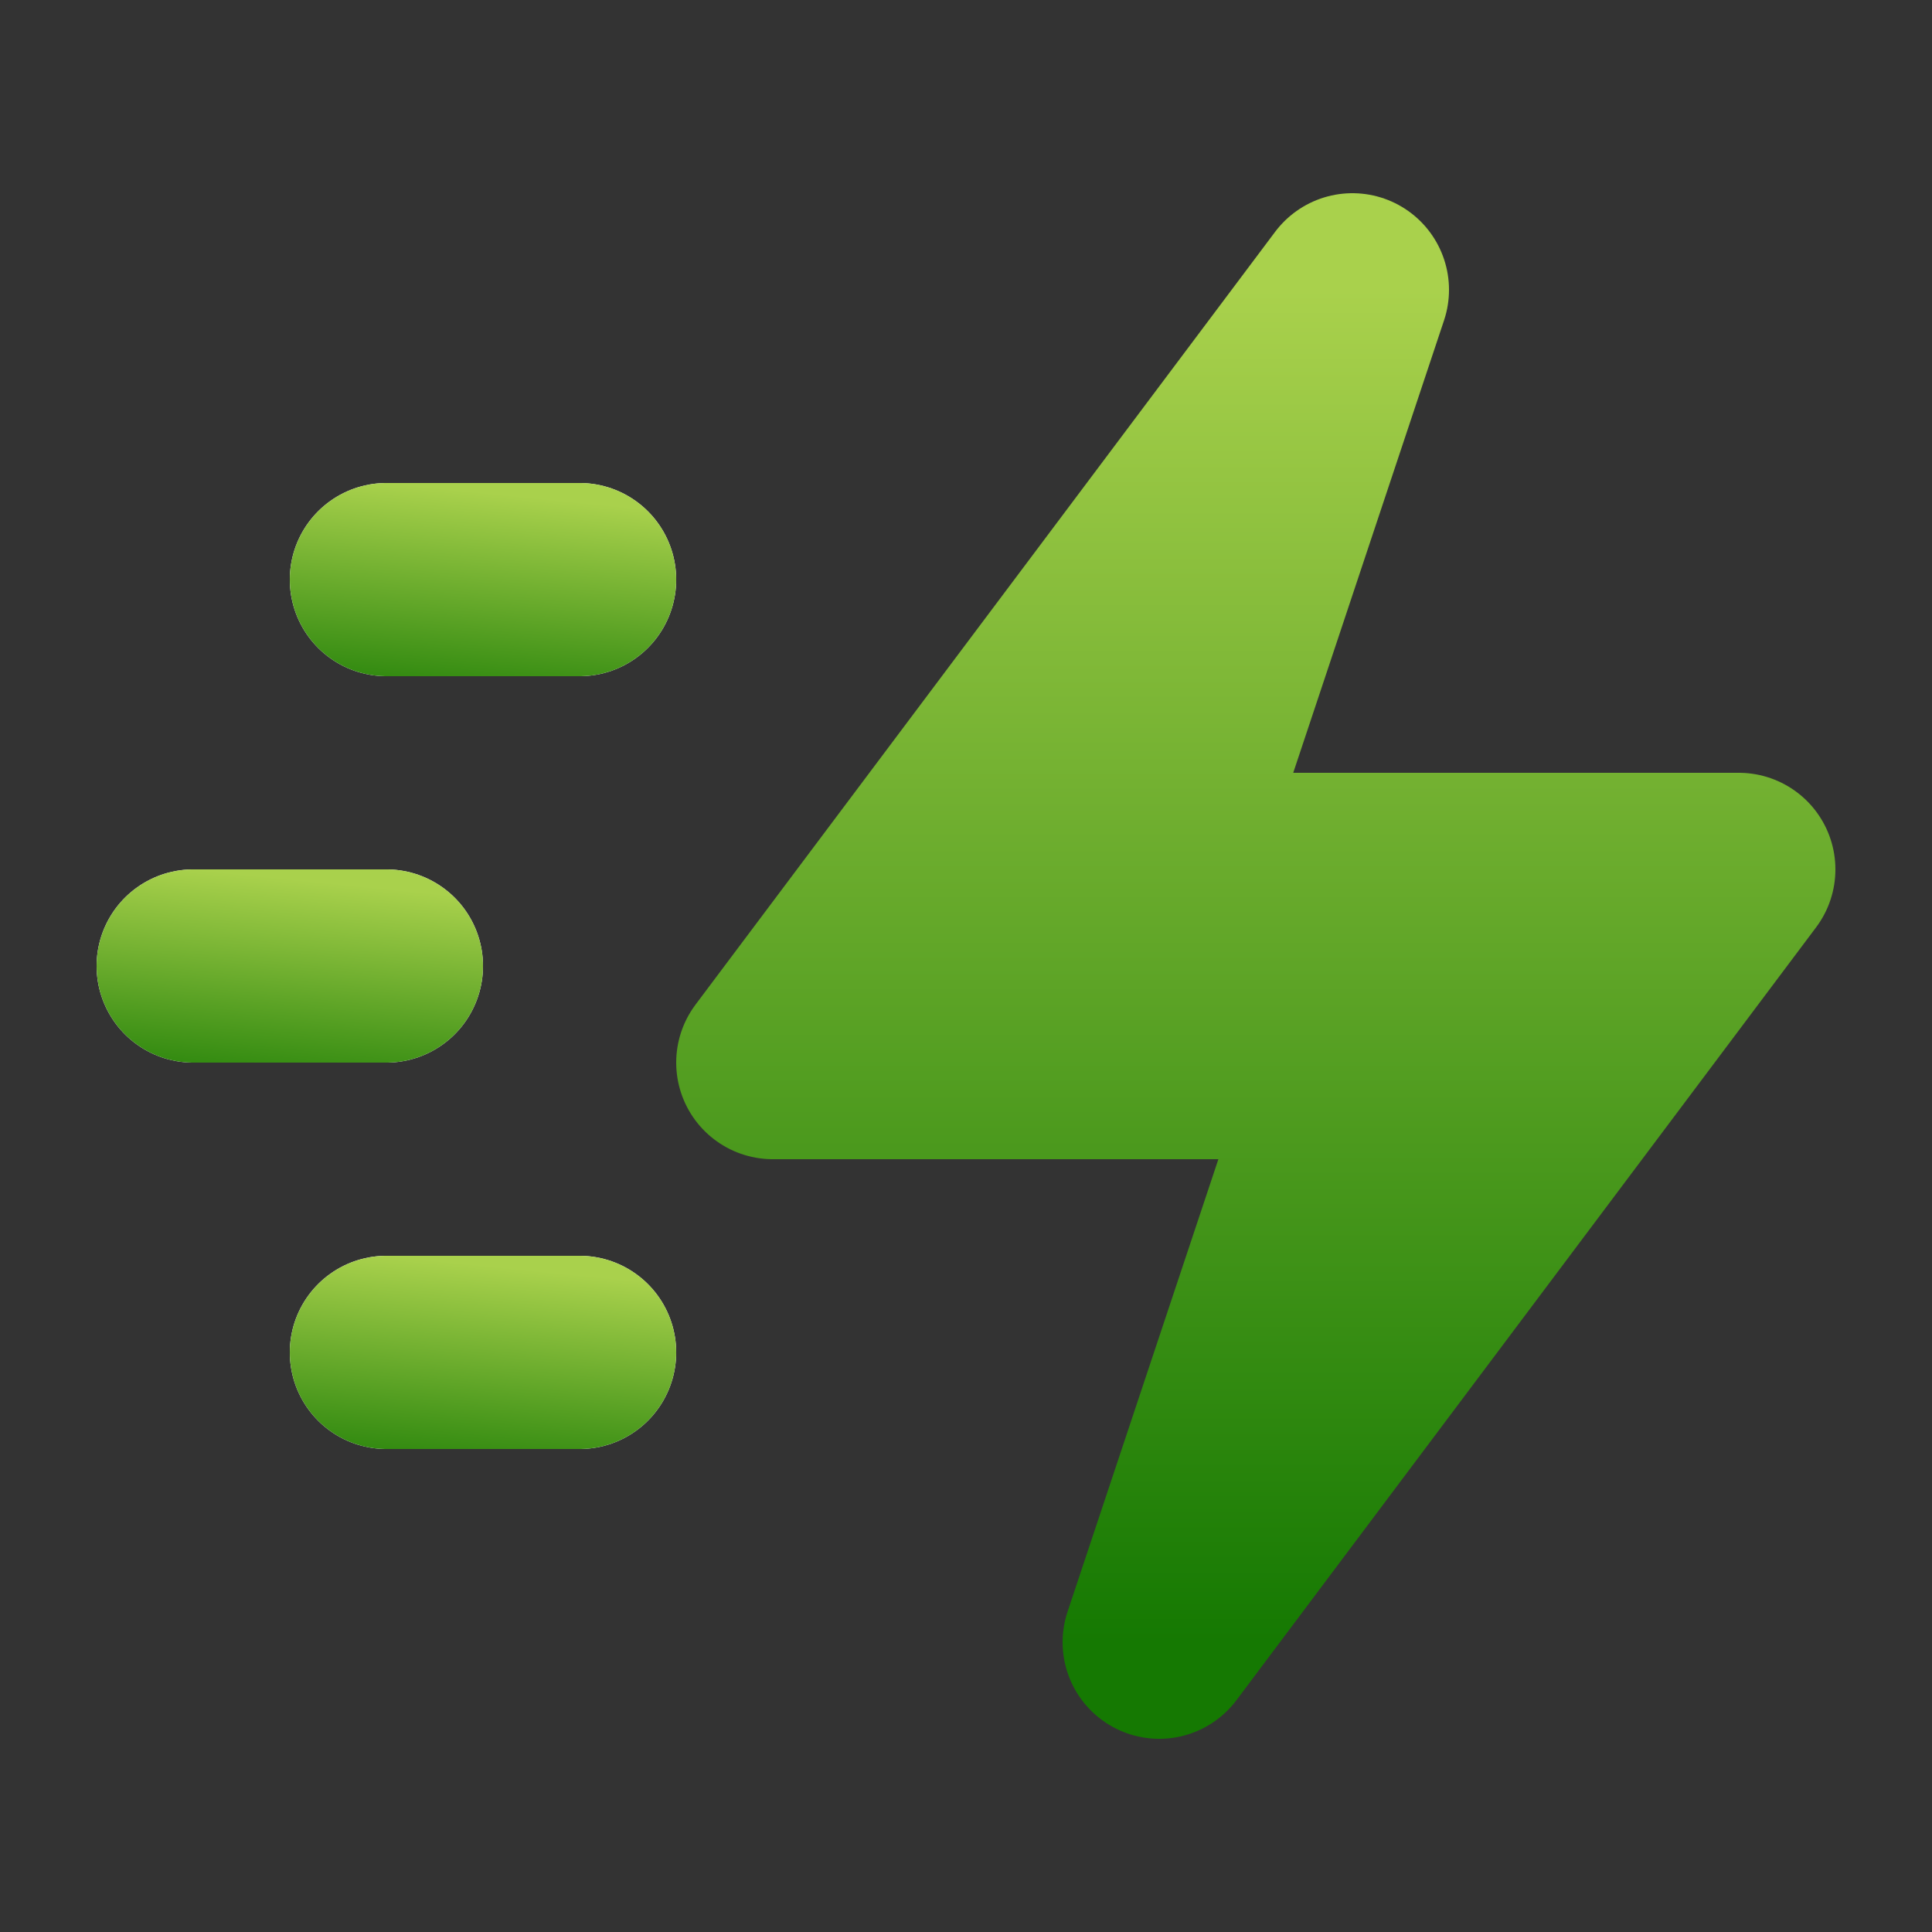
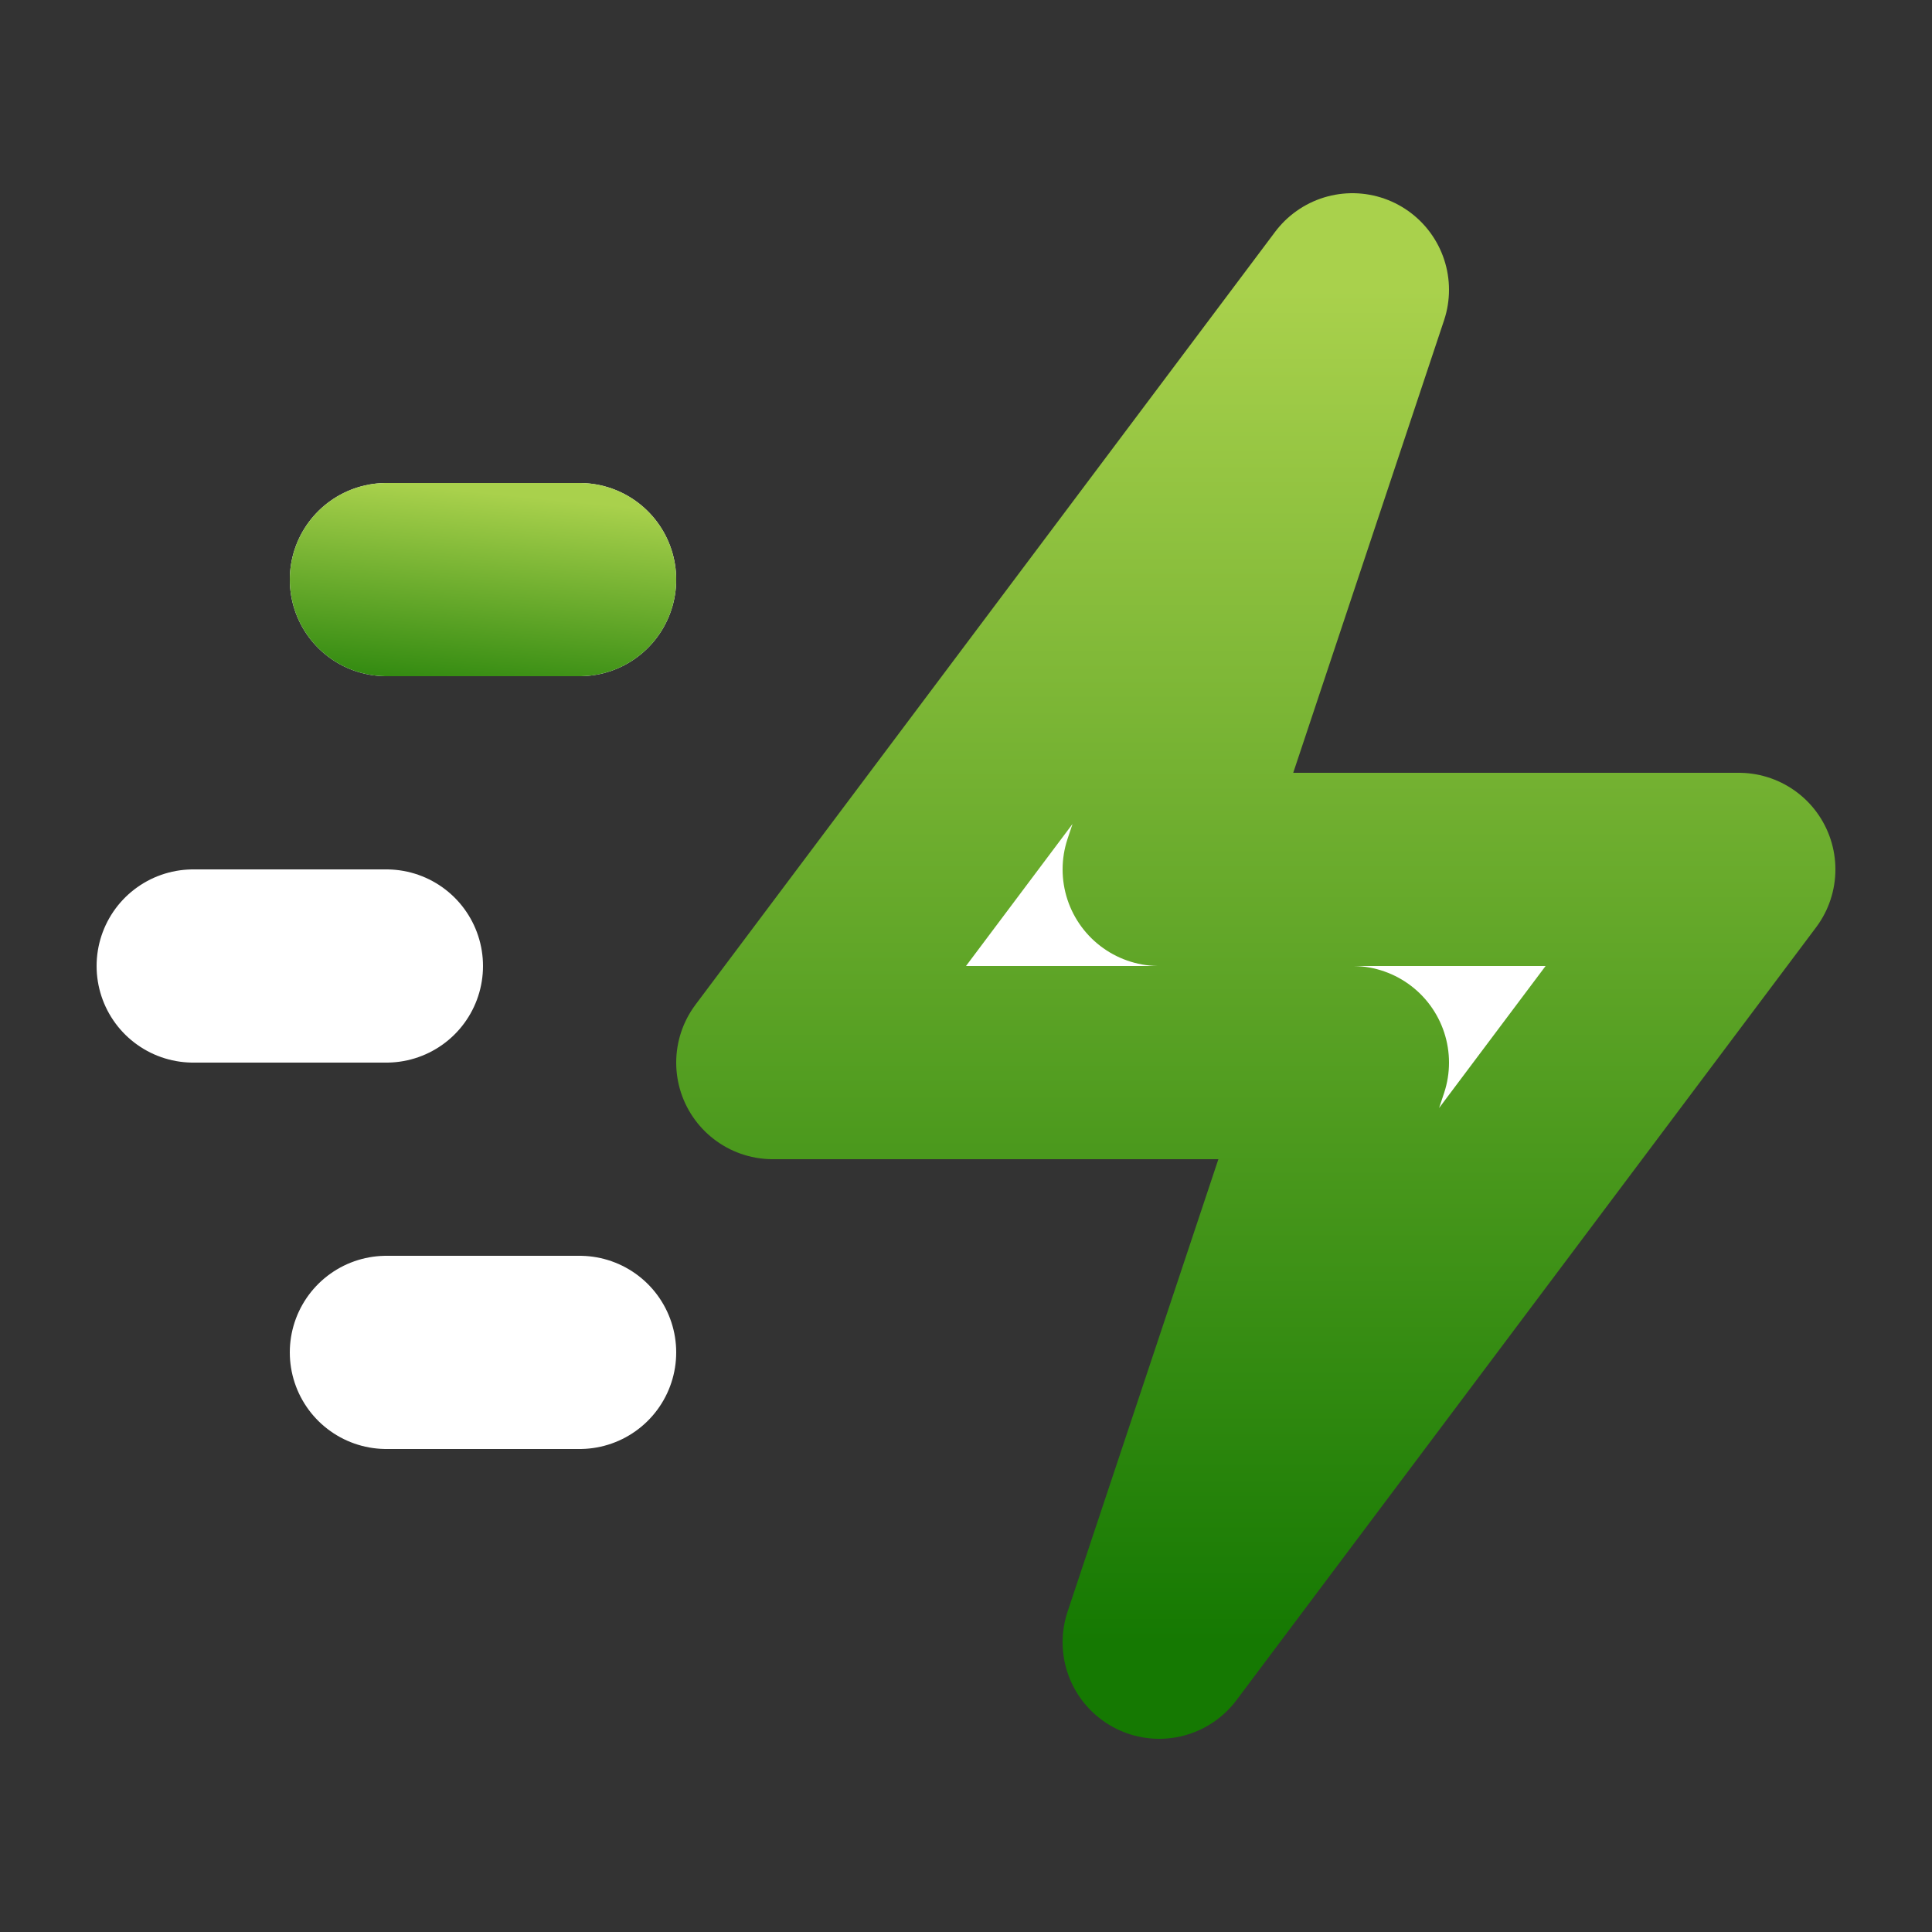
<svg xmlns="http://www.w3.org/2000/svg" width="40" height="40" viewBox="0 0 40 40" fill="none">
  <rect x="0" y="0" width="40" height="40" fill="#333333" stroke="none" />
  <path d="M28 6L24 18H36L24 34L28 22H16L28 6Z" fill="white" />
-   <path d="M28 6L24 18H36L24 34L28 22H16L28 6Z" fill="url(#paint0_linear_96_48292)" />
  <path d="M28 6L24 18H36L24 34L28 22H16L28 6Z" stroke="url(#paint1_linear_96_48292)" stroke-width="4" stroke-linecap="round" stroke-linejoin="round" />
  <path d="M4 20H8" stroke="white" stroke-width="4" stroke-linecap="round" stroke-linejoin="round" />
-   <path d="M4 20H8" stroke="url(#paint2_linear_96_48292)" stroke-width="4" stroke-linecap="round" stroke-linejoin="round" />
  <path d="M8 12H12" stroke="white" stroke-width="4" stroke-linecap="round" stroke-linejoin="round" />
  <path d="M8 12H12" stroke="url(#paint3_linear_96_48292)" stroke-width="4" stroke-linecap="round" stroke-linejoin="round" />
  <path d="M8 28H12" stroke="white" stroke-width="4" stroke-linecap="round" stroke-linejoin="round" />
-   <path d="M8 28H12" stroke="url(#paint4_linear_96_48292)" stroke-width="4" stroke-linecap="round" stroke-linejoin="round" />
  <defs>
    <linearGradient id="paint0_linear_96_48292" x1="26" y1="6" x2="26" y2="34" gradientUnits="userSpaceOnUse">
      <stop stop-color="#A9D14C" />
      <stop offset="1" stop-color="#157902" />
    </linearGradient>
    <linearGradient id="paint1_linear_96_48292" x1="26" y1="6" x2="26" y2="34" gradientUnits="userSpaceOnUse">
      <stop stop-color="#A9D14C" />
      <stop offset="1" stop-color="#157902" />
    </linearGradient>
    <linearGradient id="paint2_linear_96_48292" x1="6" y1="18.193" x2="5.5" y2="23.193" gradientUnits="userSpaceOnUse">
      <stop stop-color="#A9D14C" />
      <stop offset="1" stop-color="#157902" />
    </linearGradient>
    <linearGradient id="paint3_linear_96_48292" x1="10" y1="10.193" x2="9.5" y2="15.193" gradientUnits="userSpaceOnUse">
      <stop stop-color="#A9D14C" />
      <stop offset="1" stop-color="#157902" />
    </linearGradient>
    <linearGradient id="paint4_linear_96_48292" x1="10" y1="26.193" x2="9.5" y2="31.193" gradientUnits="userSpaceOnUse">
      <stop stop-color="#A9D14C" />
      <stop offset="1" stop-color="#157902" />
    </linearGradient>
  </defs>
</svg>